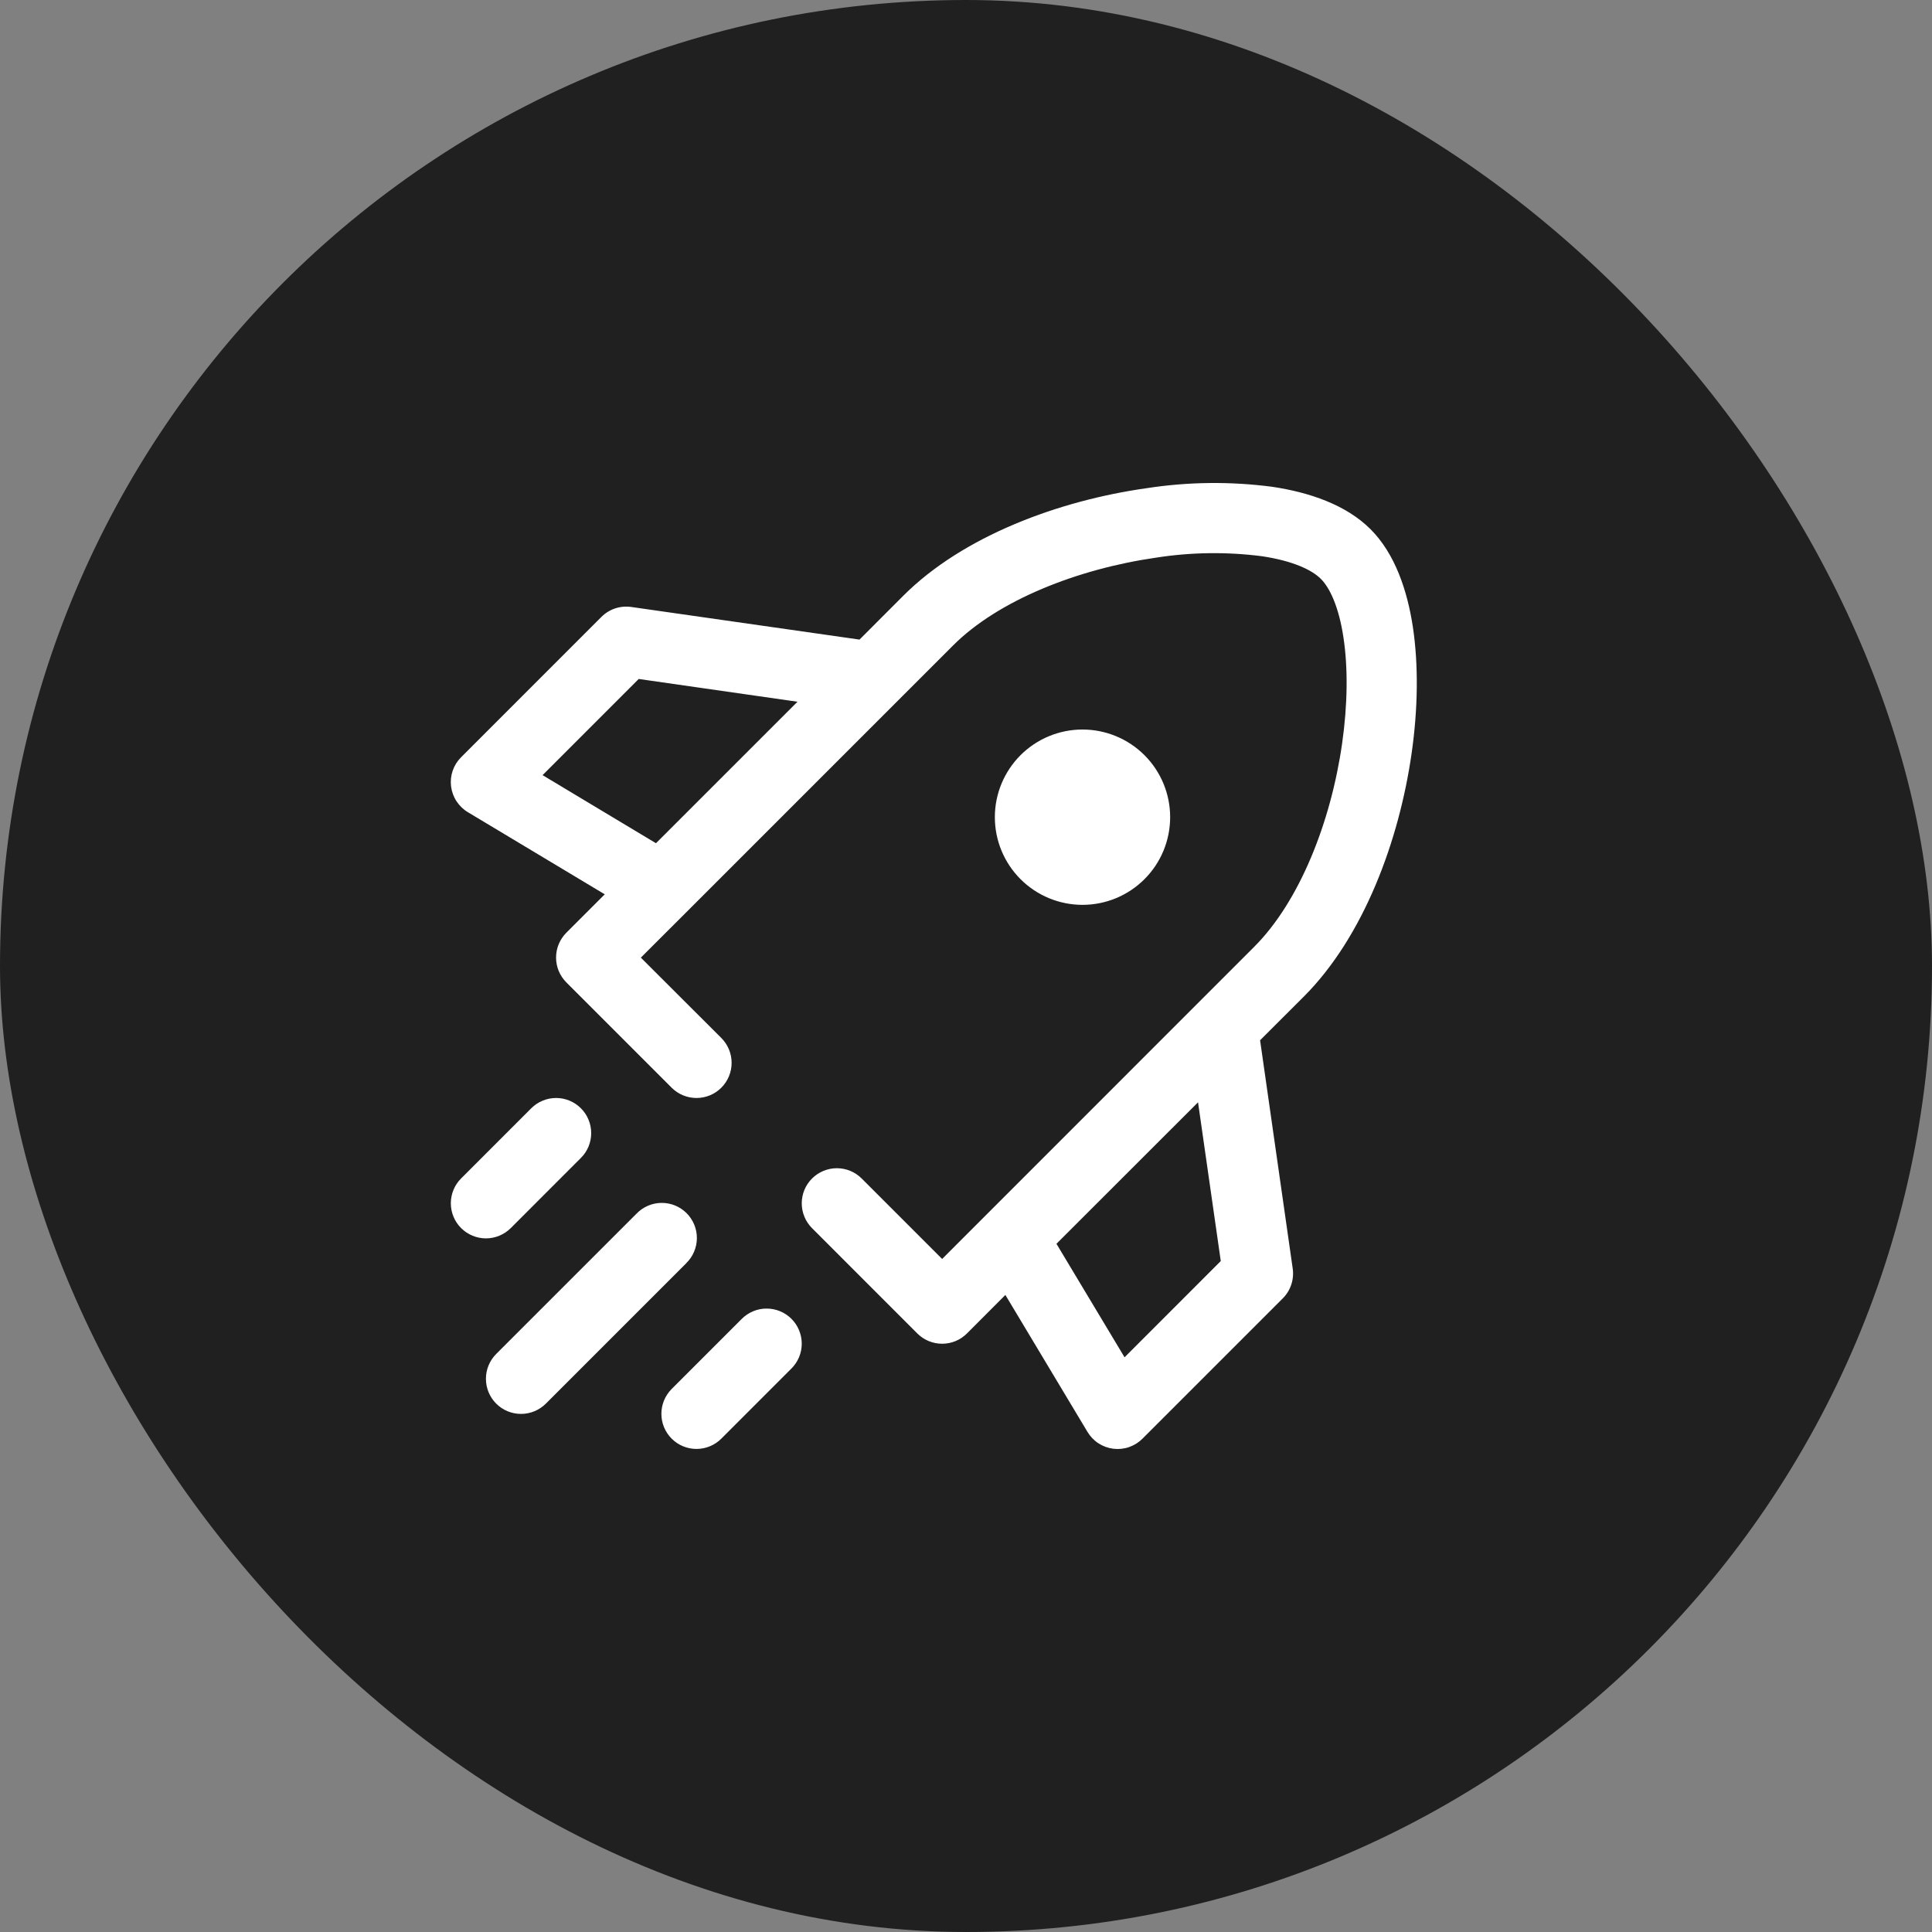
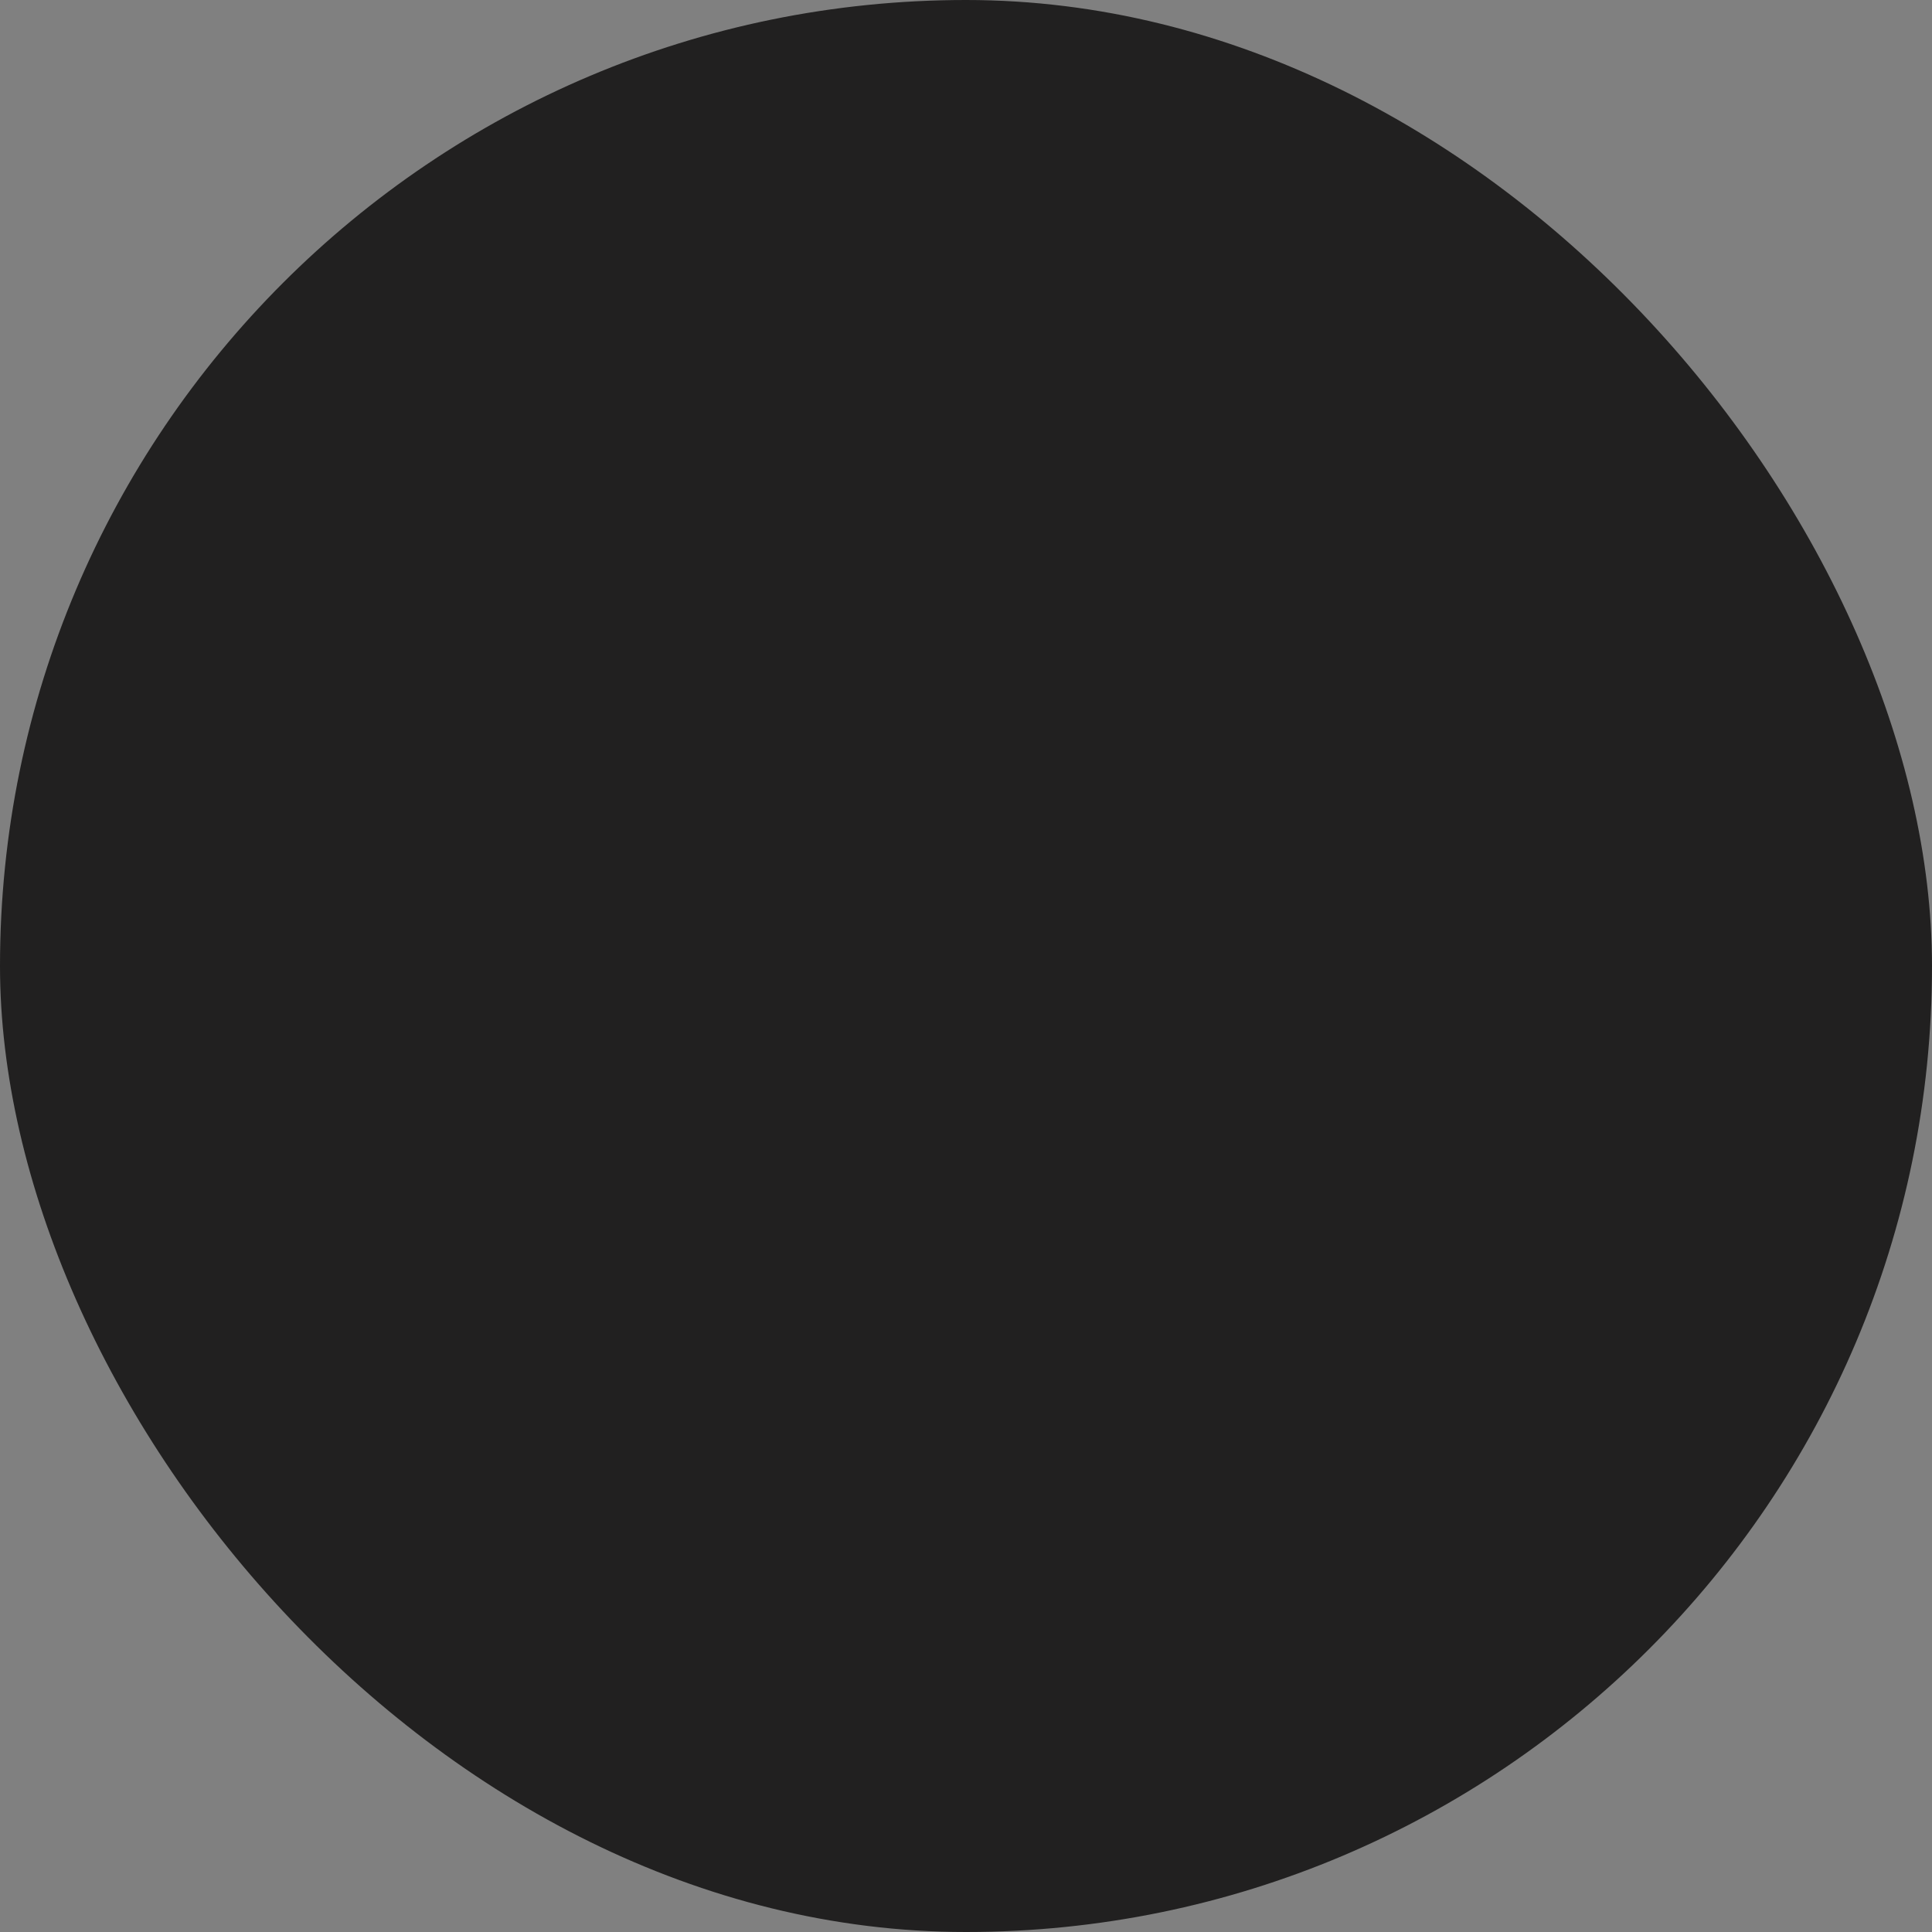
<svg xmlns="http://www.w3.org/2000/svg" width="60" height="60" viewBox="0 0 60 60" fill="none">
  <rect x="0" y="0" width="60" height="60" fill="#808080" stroke="none" />
  <rect width="60" height="60" rx="30" fill="#212020" />
-   <path fill-rule="evenodd" clip-rule="evenodd" d="M27.851 21.793L29.595 20.049C30.998 18.643 33.463 17.668 35.911 17.317C36.996 17.148 38.1 17.134 39.189 17.274C40.155 17.418 40.746 17.701 41.02 17.978C41.297 18.253 41.58 18.843 41.724 19.809C41.864 20.74 41.853 21.88 41.681 23.087C41.332 25.535 40.355 28.001 38.95 29.404L29.259 39.098L26.761 36.6C26.66 36.499 26.54 36.418 26.407 36.363C26.275 36.308 26.133 36.28 25.99 36.28C25.847 36.28 25.705 36.308 25.573 36.363C25.441 36.417 25.32 36.498 25.219 36.599C25.014 36.803 24.899 37.081 24.899 37.37C24.899 37.513 24.927 37.655 24.982 37.787C25.036 37.919 25.117 38.04 25.218 38.141L28.487 41.411C28.588 41.512 28.709 41.593 28.841 41.648C28.974 41.703 29.116 41.731 29.259 41.731C29.402 41.731 29.544 41.703 29.677 41.648C29.809 41.593 29.929 41.512 30.03 41.411L31.223 40.216L33.773 44.469C33.858 44.611 33.974 44.733 34.113 44.823C34.252 44.914 34.41 44.971 34.575 44.992C34.739 45.012 34.906 44.995 35.063 44.941C35.22 44.887 35.362 44.798 35.48 44.68L39.839 40.321C39.959 40.201 40.049 40.055 40.102 39.894C40.155 39.733 40.17 39.562 40.146 39.394L39.133 32.306L40.493 30.948C42.356 29.082 43.453 26.098 43.839 23.395C44.035 22.028 44.056 20.67 43.88 19.484C43.706 18.333 43.322 17.195 42.563 16.435C41.803 15.676 40.665 15.29 39.512 15.118C38.214 14.947 36.898 14.962 35.604 15.162C32.899 15.543 29.913 16.64 28.051 18.503L26.693 19.863L19.605 18.85C19.438 18.826 19.267 18.841 19.106 18.894C18.945 18.947 18.799 19.038 18.679 19.157L14.32 23.517C14.202 23.634 14.113 23.776 14.059 23.933C14.005 24.09 13.988 24.257 14.008 24.422C14.029 24.587 14.086 24.744 14.177 24.883C14.268 25.022 14.389 25.139 14.531 25.224L18.781 27.774L17.589 28.966C17.488 29.067 17.407 29.188 17.352 29.32C17.297 29.453 17.269 29.595 17.269 29.738C17.269 29.881 17.297 30.023 17.352 30.156C17.407 30.288 17.488 30.408 17.589 30.51L20.858 33.779C20.96 33.881 21.08 33.961 21.212 34.016C21.345 34.071 21.487 34.099 21.63 34.099C21.773 34.099 21.915 34.071 22.048 34.016C22.18 33.961 22.3 33.881 22.402 33.779C22.503 33.678 22.583 33.558 22.638 33.425C22.693 33.293 22.721 33.151 22.721 33.008C22.721 32.864 22.693 32.722 22.638 32.59C22.583 32.458 22.503 32.337 22.402 32.236L19.902 29.74L21.312 28.332L27.851 21.793ZM34.924 42.152L32.809 38.627L37.206 34.233L37.912 39.163L34.926 42.15L34.924 42.152ZM20.372 26.187L24.767 21.793L19.836 21.086L16.85 24.073L20.372 26.187ZM18.04 35.961C18.142 35.86 18.222 35.74 18.277 35.608C18.332 35.475 18.36 35.334 18.36 35.19C18.36 35.047 18.332 34.905 18.277 34.773C18.223 34.641 18.142 34.52 18.041 34.419C17.94 34.318 17.82 34.237 17.688 34.182C17.555 34.127 17.414 34.099 17.27 34.099C17.127 34.099 16.985 34.127 16.853 34.182C16.721 34.236 16.601 34.317 16.499 34.418L14.32 36.598C14.115 36.802 14.001 37.08 14.001 37.369C14.001 37.658 14.116 37.936 14.321 38.14C14.525 38.344 14.803 38.459 15.092 38.459C15.381 38.459 15.658 38.343 15.863 38.139L18.042 35.959L18.04 35.961ZM21.31 39.231C21.414 39.13 21.497 39.01 21.554 38.877C21.611 38.744 21.641 38.601 21.642 38.456C21.644 38.312 21.616 38.168 21.561 38.034C21.506 37.9 21.425 37.779 21.323 37.676C21.221 37.574 21.099 37.493 20.965 37.438C20.831 37.383 20.688 37.356 20.543 37.357C20.398 37.358 20.255 37.388 20.122 37.446C19.989 37.503 19.869 37.586 19.769 37.69L15.409 42.049C15.205 42.254 15.09 42.532 15.091 42.821C15.091 43.11 15.206 43.387 15.411 43.592C15.615 43.796 15.893 43.911 16.182 43.91C16.471 43.91 16.748 43.795 16.953 43.59L21.312 39.231H21.31ZM24.579 42.501C24.68 42.399 24.761 42.279 24.816 42.147C24.871 42.015 24.899 41.873 24.899 41.73C24.899 41.587 24.871 41.445 24.816 41.312C24.762 41.18 24.681 41.06 24.58 40.958C24.479 40.857 24.359 40.777 24.227 40.722C24.094 40.667 23.953 40.639 23.809 40.639C23.666 40.638 23.524 40.666 23.392 40.721C23.26 40.776 23.14 40.856 23.038 40.957L20.858 43.137C20.654 43.342 20.54 43.619 20.54 43.908C20.54 44.198 20.655 44.475 20.86 44.679C21.064 44.884 21.342 44.998 21.631 44.998C21.92 44.998 22.197 44.883 22.402 44.678L24.581 42.498L24.579 42.501ZM33.618 28.101C34.34 28.101 35.033 27.814 35.543 27.303C36.054 26.793 36.34 26.1 36.34 25.378C36.34 24.656 36.054 23.964 35.543 23.453C35.033 22.943 34.34 22.656 33.618 22.656C32.896 22.656 32.204 22.943 31.693 23.453C31.183 23.964 30.896 24.656 30.896 25.378C30.896 26.1 31.183 26.793 31.693 27.303C32.204 27.814 32.896 28.101 33.618 28.101Z" fill="white" />
</svg>